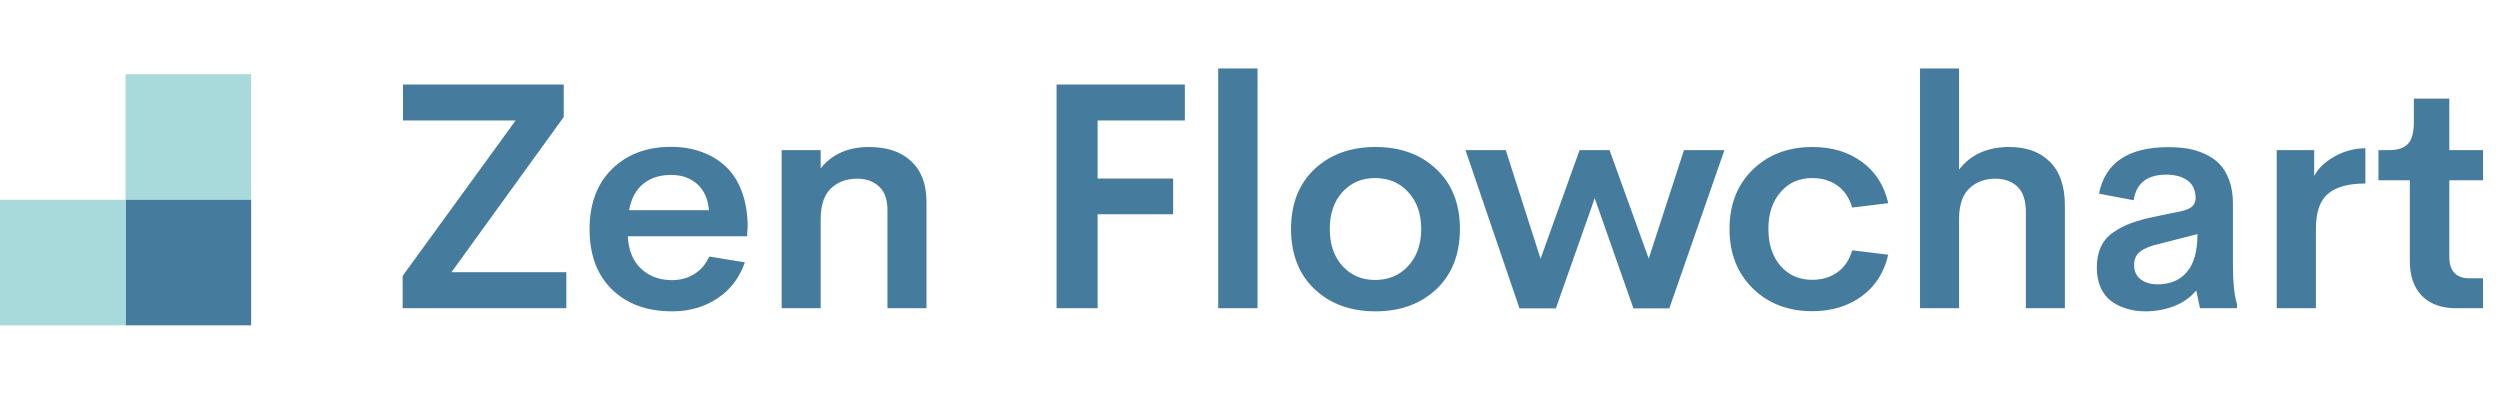
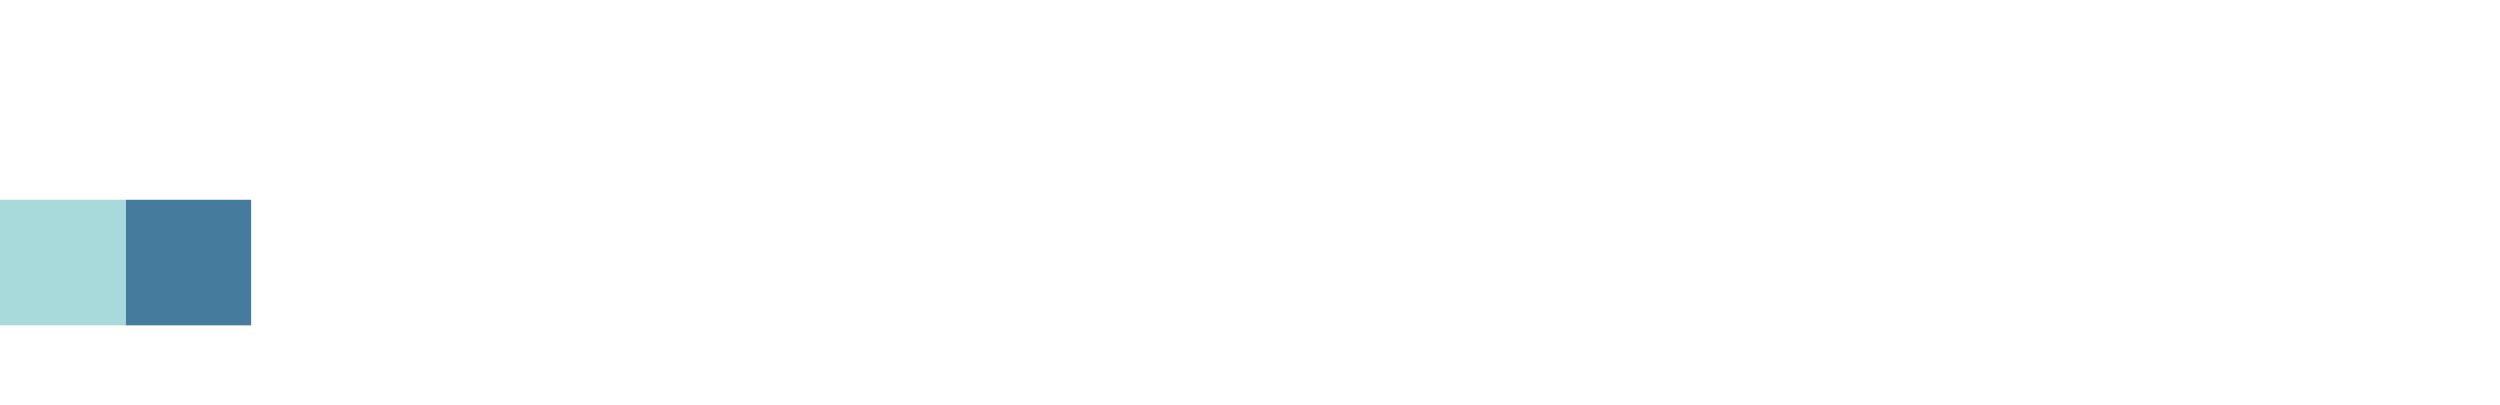
<svg xmlns="http://www.w3.org/2000/svg" width="438" height="71" viewBox="0 0 438 71" fill="none">
-   <path d="M79.102 47.684H99.227V54H70.543V48.34L90.34 21.105H70.598V14.816H98.762V20.504L79.102 47.684ZM130.992 39.699L130.883 41.395H109.992C110.12 43.874 110.904 45.779 112.344 47.109C113.784 48.422 115.57 49.078 117.703 49.078C119.198 49.078 120.51 48.723 121.641 48.012C122.789 47.301 123.664 46.28 124.266 44.949L130.5 45.961C129.57 48.659 127.966 50.764 125.688 52.277C123.409 53.79 120.766 54.547 117.758 54.547C113.365 54.547 109.855 53.271 107.23 50.719C104.605 48.167 103.293 44.648 103.293 40.164C103.293 35.698 104.605 32.18 107.23 29.609C109.874 27.021 113.31 25.727 117.539 25.727C119.49 25.727 121.267 26.018 122.871 26.602C124.493 27.167 125.906 28.014 127.109 29.145C128.331 30.256 129.279 31.715 129.953 33.52C130.628 35.306 130.974 37.366 130.992 39.699ZM117.566 30.648C115.598 30.648 113.975 31.168 112.699 32.207C111.423 33.228 110.594 34.768 110.211 36.828H124.211C124.029 34.823 123.336 33.292 122.133 32.234C120.948 31.177 119.426 30.648 117.566 30.648ZM152.258 25.754C155.43 25.754 157.9 26.592 159.668 28.27C161.436 29.928 162.32 32.289 162.32 35.352V54H155.484V36.828C155.484 34.932 154.983 33.538 153.98 32.645C152.996 31.751 151.729 31.305 150.18 31.305C148.32 31.305 146.789 31.87 145.586 33C144.401 34.13 143.799 35.898 143.781 38.305V54H136.945V26.301H143.781V29.5C145.768 27.003 148.594 25.754 152.258 25.754ZM207.586 21.105H192.301V31.277H205.535V37.539H192.301V54H185.109V14.816H207.586V21.105ZM213.43 54V12H220.32V54H213.43ZM251.648 50.664C248.896 53.253 245.341 54.547 240.984 54.547C236.628 54.547 233.073 53.253 230.32 50.664C227.568 48.057 226.191 44.539 226.191 40.109C226.191 35.716 227.559 32.225 230.293 29.637C233.046 27.048 236.609 25.754 240.984 25.754C245.359 25.754 248.914 27.048 251.648 29.637C254.401 32.225 255.777 35.716 255.777 40.109C255.777 44.539 254.401 48.057 251.648 50.664ZM240.902 49.051C243.29 49.051 245.232 48.23 246.727 46.59C248.24 44.949 248.996 42.789 248.996 40.109C248.996 37.448 248.24 35.297 246.727 33.656C245.232 32.016 243.29 31.195 240.902 31.195C238.587 31.195 236.682 32.016 235.188 33.656C233.711 35.297 232.973 37.448 232.973 40.109C232.973 42.789 233.711 44.949 235.188 46.59C236.682 48.23 238.587 49.051 240.902 49.051ZM295.035 26.301H302.117L292.465 54.027H286.176L279.395 34.723L272.586 54.027H266.215L256.754 26.301H263.809L269.906 45.332L276.742 26.301H281.992L288.855 45.305L295.035 26.301ZM317.531 54.52C313.284 54.52 309.802 53.189 307.086 50.527C304.37 47.866 303.012 44.393 303.012 40.109C303.012 35.825 304.37 32.362 307.086 29.719C309.802 27.076 313.284 25.754 317.531 25.754C320.94 25.754 323.829 26.62 326.199 28.352C328.569 30.065 330.109 32.48 330.82 35.598L324.504 36.363C324.012 34.668 323.146 33.383 321.906 32.508C320.685 31.633 319.208 31.195 317.477 31.195C315.216 31.195 313.375 32.016 311.953 33.656C310.531 35.297 309.82 37.448 309.82 40.109C309.82 42.789 310.531 44.949 311.953 46.59C313.375 48.212 315.216 49.023 317.477 49.023C319.208 49.023 320.685 48.586 321.906 47.711C323.146 46.836 324.012 45.551 324.504 43.855L330.82 44.621C330.109 47.738 328.551 50.172 326.145 51.922C323.757 53.654 320.885 54.52 317.531 54.52ZM352.004 25.754C355.066 25.754 357.454 26.629 359.168 28.379C360.9 30.111 361.766 32.645 361.766 35.98V54H354.93V37.156C354.93 35.115 354.438 33.629 353.453 32.699C352.469 31.77 351.174 31.305 349.57 31.305C347.784 31.305 346.28 31.861 345.059 32.973C343.855 34.085 343.245 35.862 343.227 38.305V54H336.391V12H343.227V29.719C345.268 27.076 348.194 25.754 352.004 25.754ZM391.207 46.234C391.207 49.388 391.444 51.73 391.918 53.262V54H385.438L384.781 50.883C383.779 52.104 382.475 53.025 380.871 53.645C379.285 54.246 377.626 54.547 375.895 54.547C374.746 54.547 373.68 54.401 372.695 54.109C371.711 53.836 370.809 53.408 369.988 52.824C369.168 52.241 368.521 51.439 368.047 50.418C367.591 49.397 367.363 48.212 367.363 46.863C367.363 45.478 367.6 44.275 368.074 43.254C368.548 42.233 369.259 41.395 370.207 40.738C371.173 40.064 372.221 39.517 373.352 39.098C374.482 38.678 375.849 38.305 377.453 37.977L382.074 37.02C383.004 36.819 383.669 36.536 384.07 36.172C384.471 35.807 384.672 35.315 384.672 34.695C384.672 33.948 384.526 33.301 384.234 32.754C383.943 32.189 383.542 31.76 383.031 31.469C382.539 31.159 382.001 30.94 381.418 30.812C380.835 30.667 380.215 30.594 379.559 30.594C376.186 30.594 374.272 32.089 373.816 35.078L367.746 33.93C368.822 28.497 372.878 25.781 379.914 25.781C381.099 25.781 382.202 25.863 383.223 26.027C384.243 26.191 385.255 26.501 386.258 26.957C387.279 27.413 388.135 27.996 388.828 28.707C389.539 29.418 390.113 30.366 390.551 31.551C390.988 32.736 391.207 34.103 391.207 35.652V46.234ZM378 49.816C380.206 49.816 381.919 49.096 383.141 47.656C384.38 46.216 385 44.001 385 41.012L378.273 42.734C376.833 43.044 375.74 43.482 374.992 44.047C374.263 44.594 373.898 45.378 373.898 46.398C373.898 47.51 374.281 48.358 375.047 48.941C375.812 49.525 376.797 49.816 378 49.816ZM405.445 30.84C406.156 29.491 407.341 28.352 409 27.422C410.677 26.474 412.482 25.991 414.414 25.973V32.152C411.443 32.152 409.255 32.754 407.852 33.957C406.448 35.142 405.746 37.184 405.746 40.082V54H398.883V26.301H405.445V30.84ZM430.32 54C427.75 54 425.754 53.28 424.332 51.84C422.91 50.382 422.199 48.34 422.199 45.715V31.578H416.703V26.301H418.562C420.076 26.301 421.178 25.936 421.871 25.207C422.564 24.478 422.91 23.193 422.91 21.352V17.277H429.117V26.301H435.023V31.578H429.117V44.977C429.117 46.234 429.418 47.182 430.02 47.82C430.621 48.44 431.46 48.75 432.535 48.75H435.023V54H430.32Z" fill="#457B9D" />
-   <rect x="22" y="13" width="22" height="22" fill="#A8DADC" />
  <rect x="22" y="35" width="22" height="22" fill="#457B9D" />
  <rect y="35" width="22" height="22" fill="#A8DADC" />
</svg>